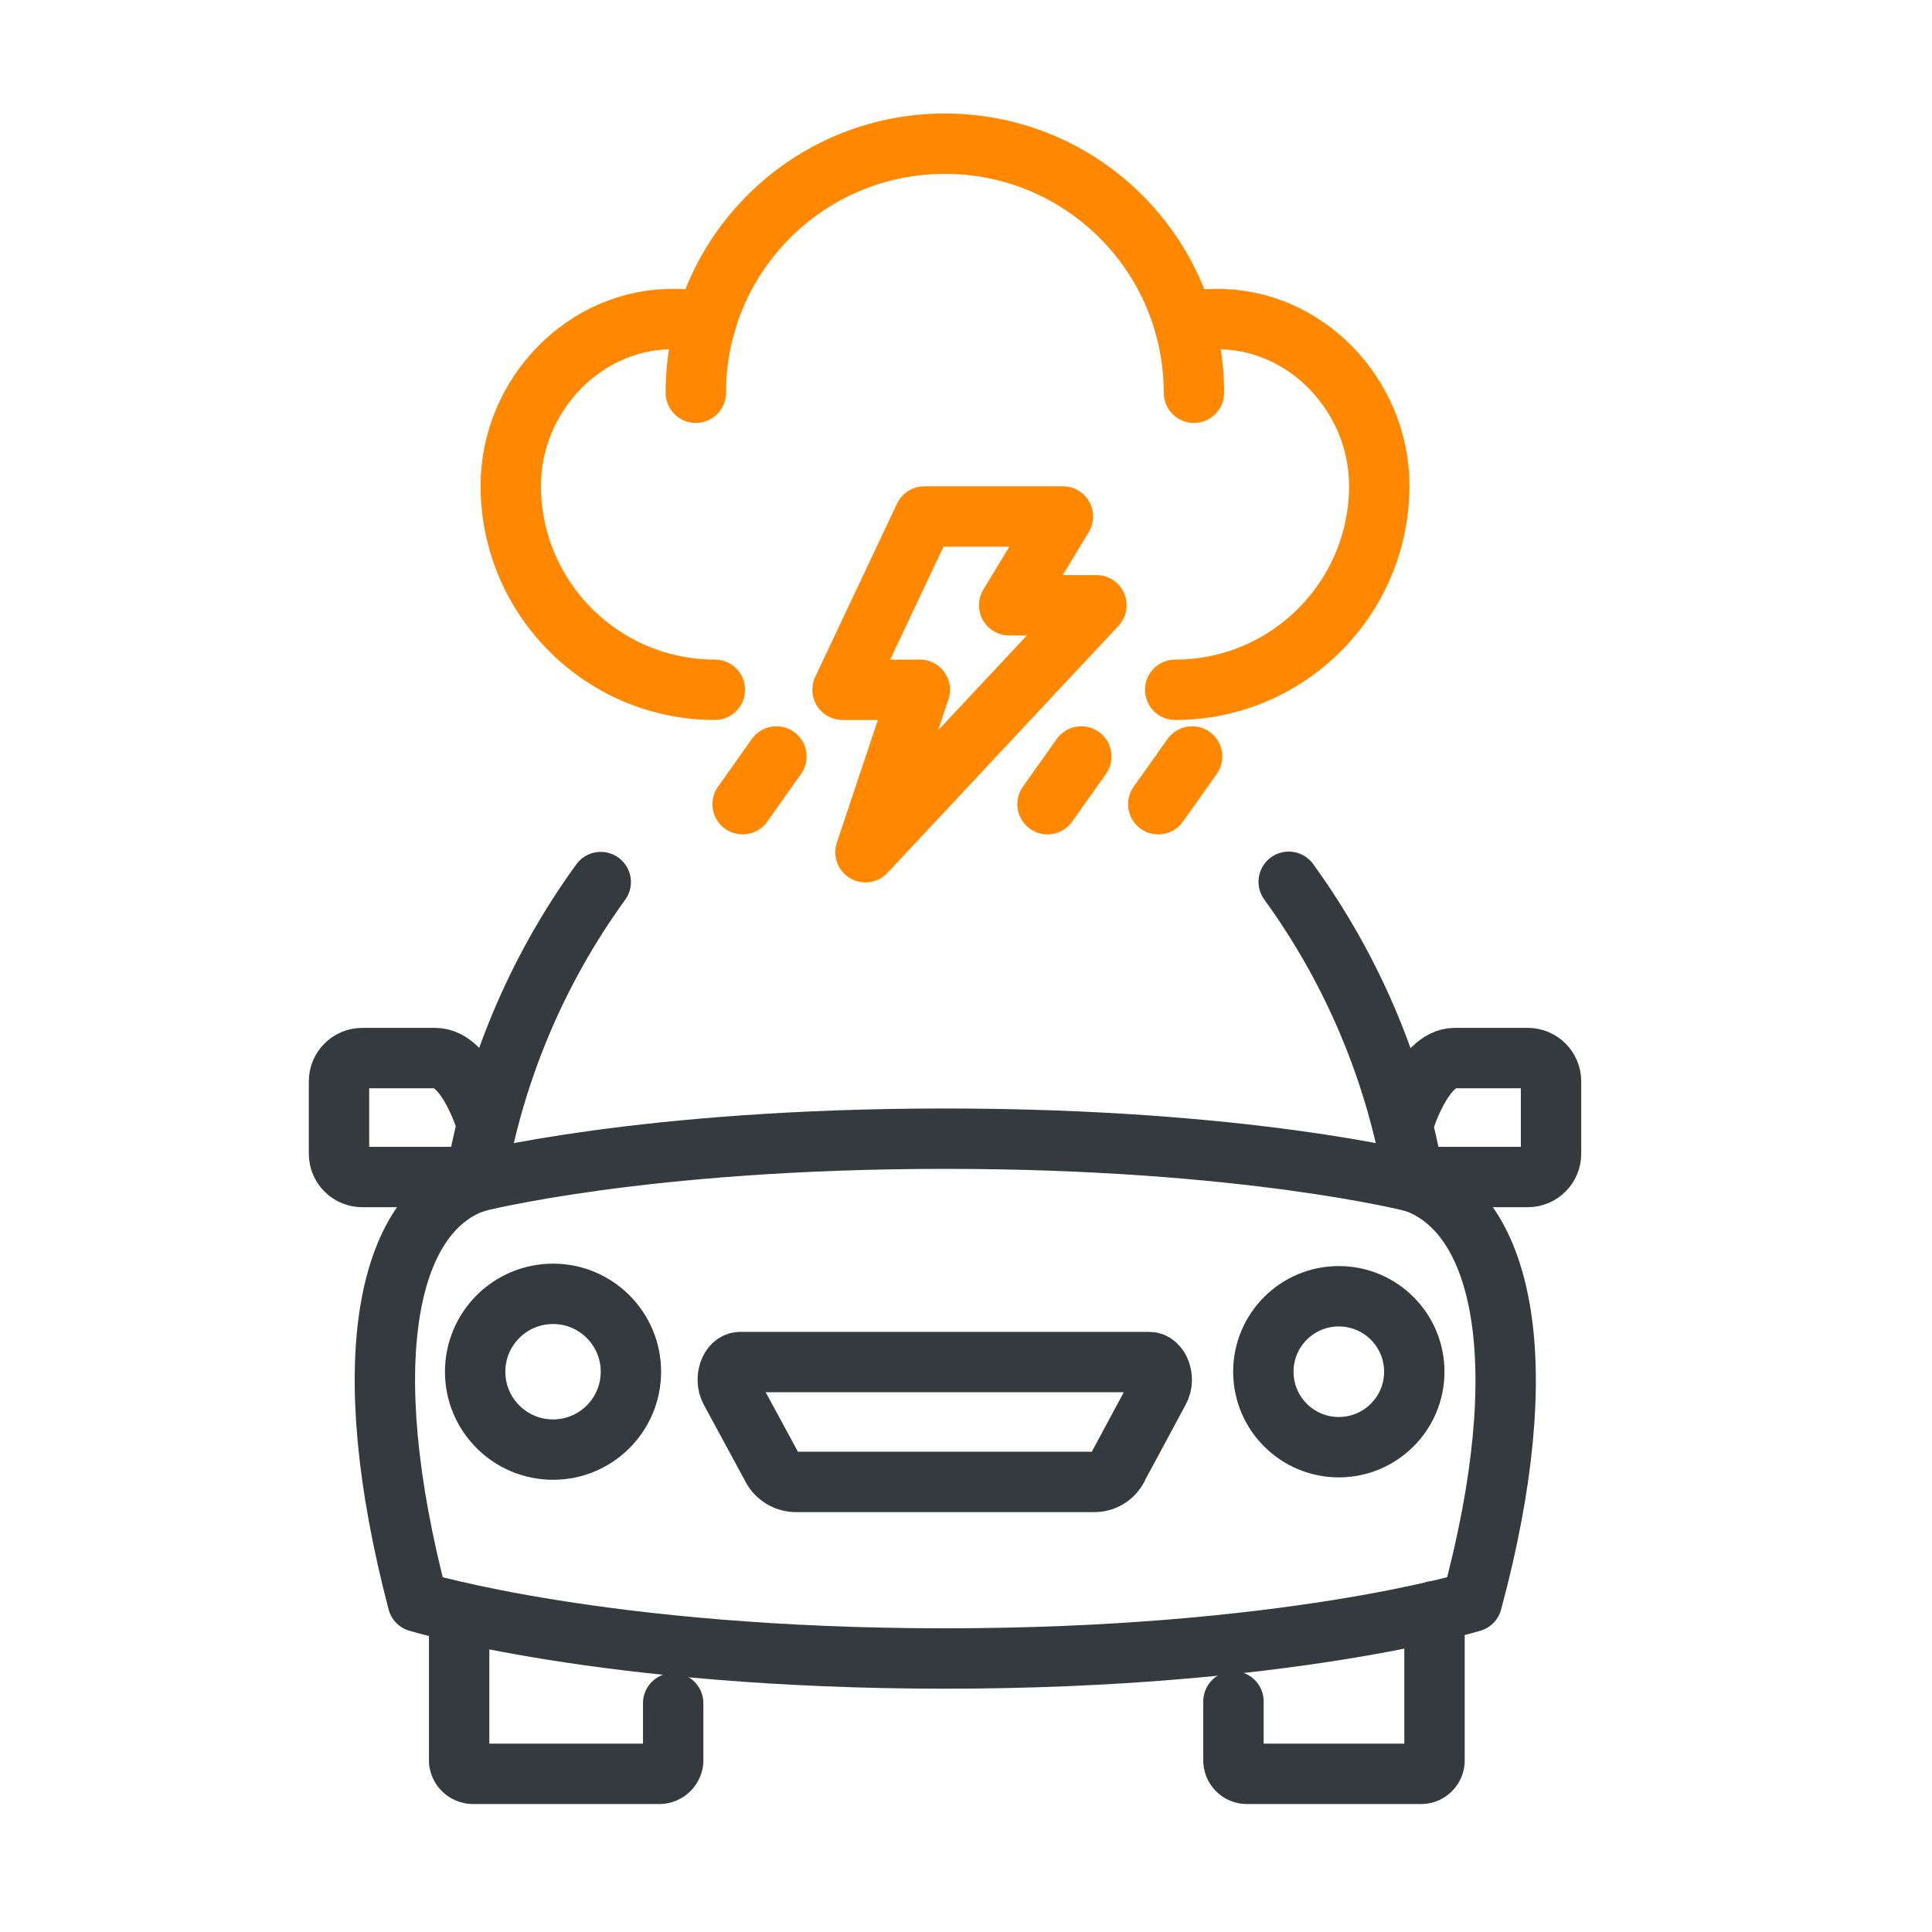
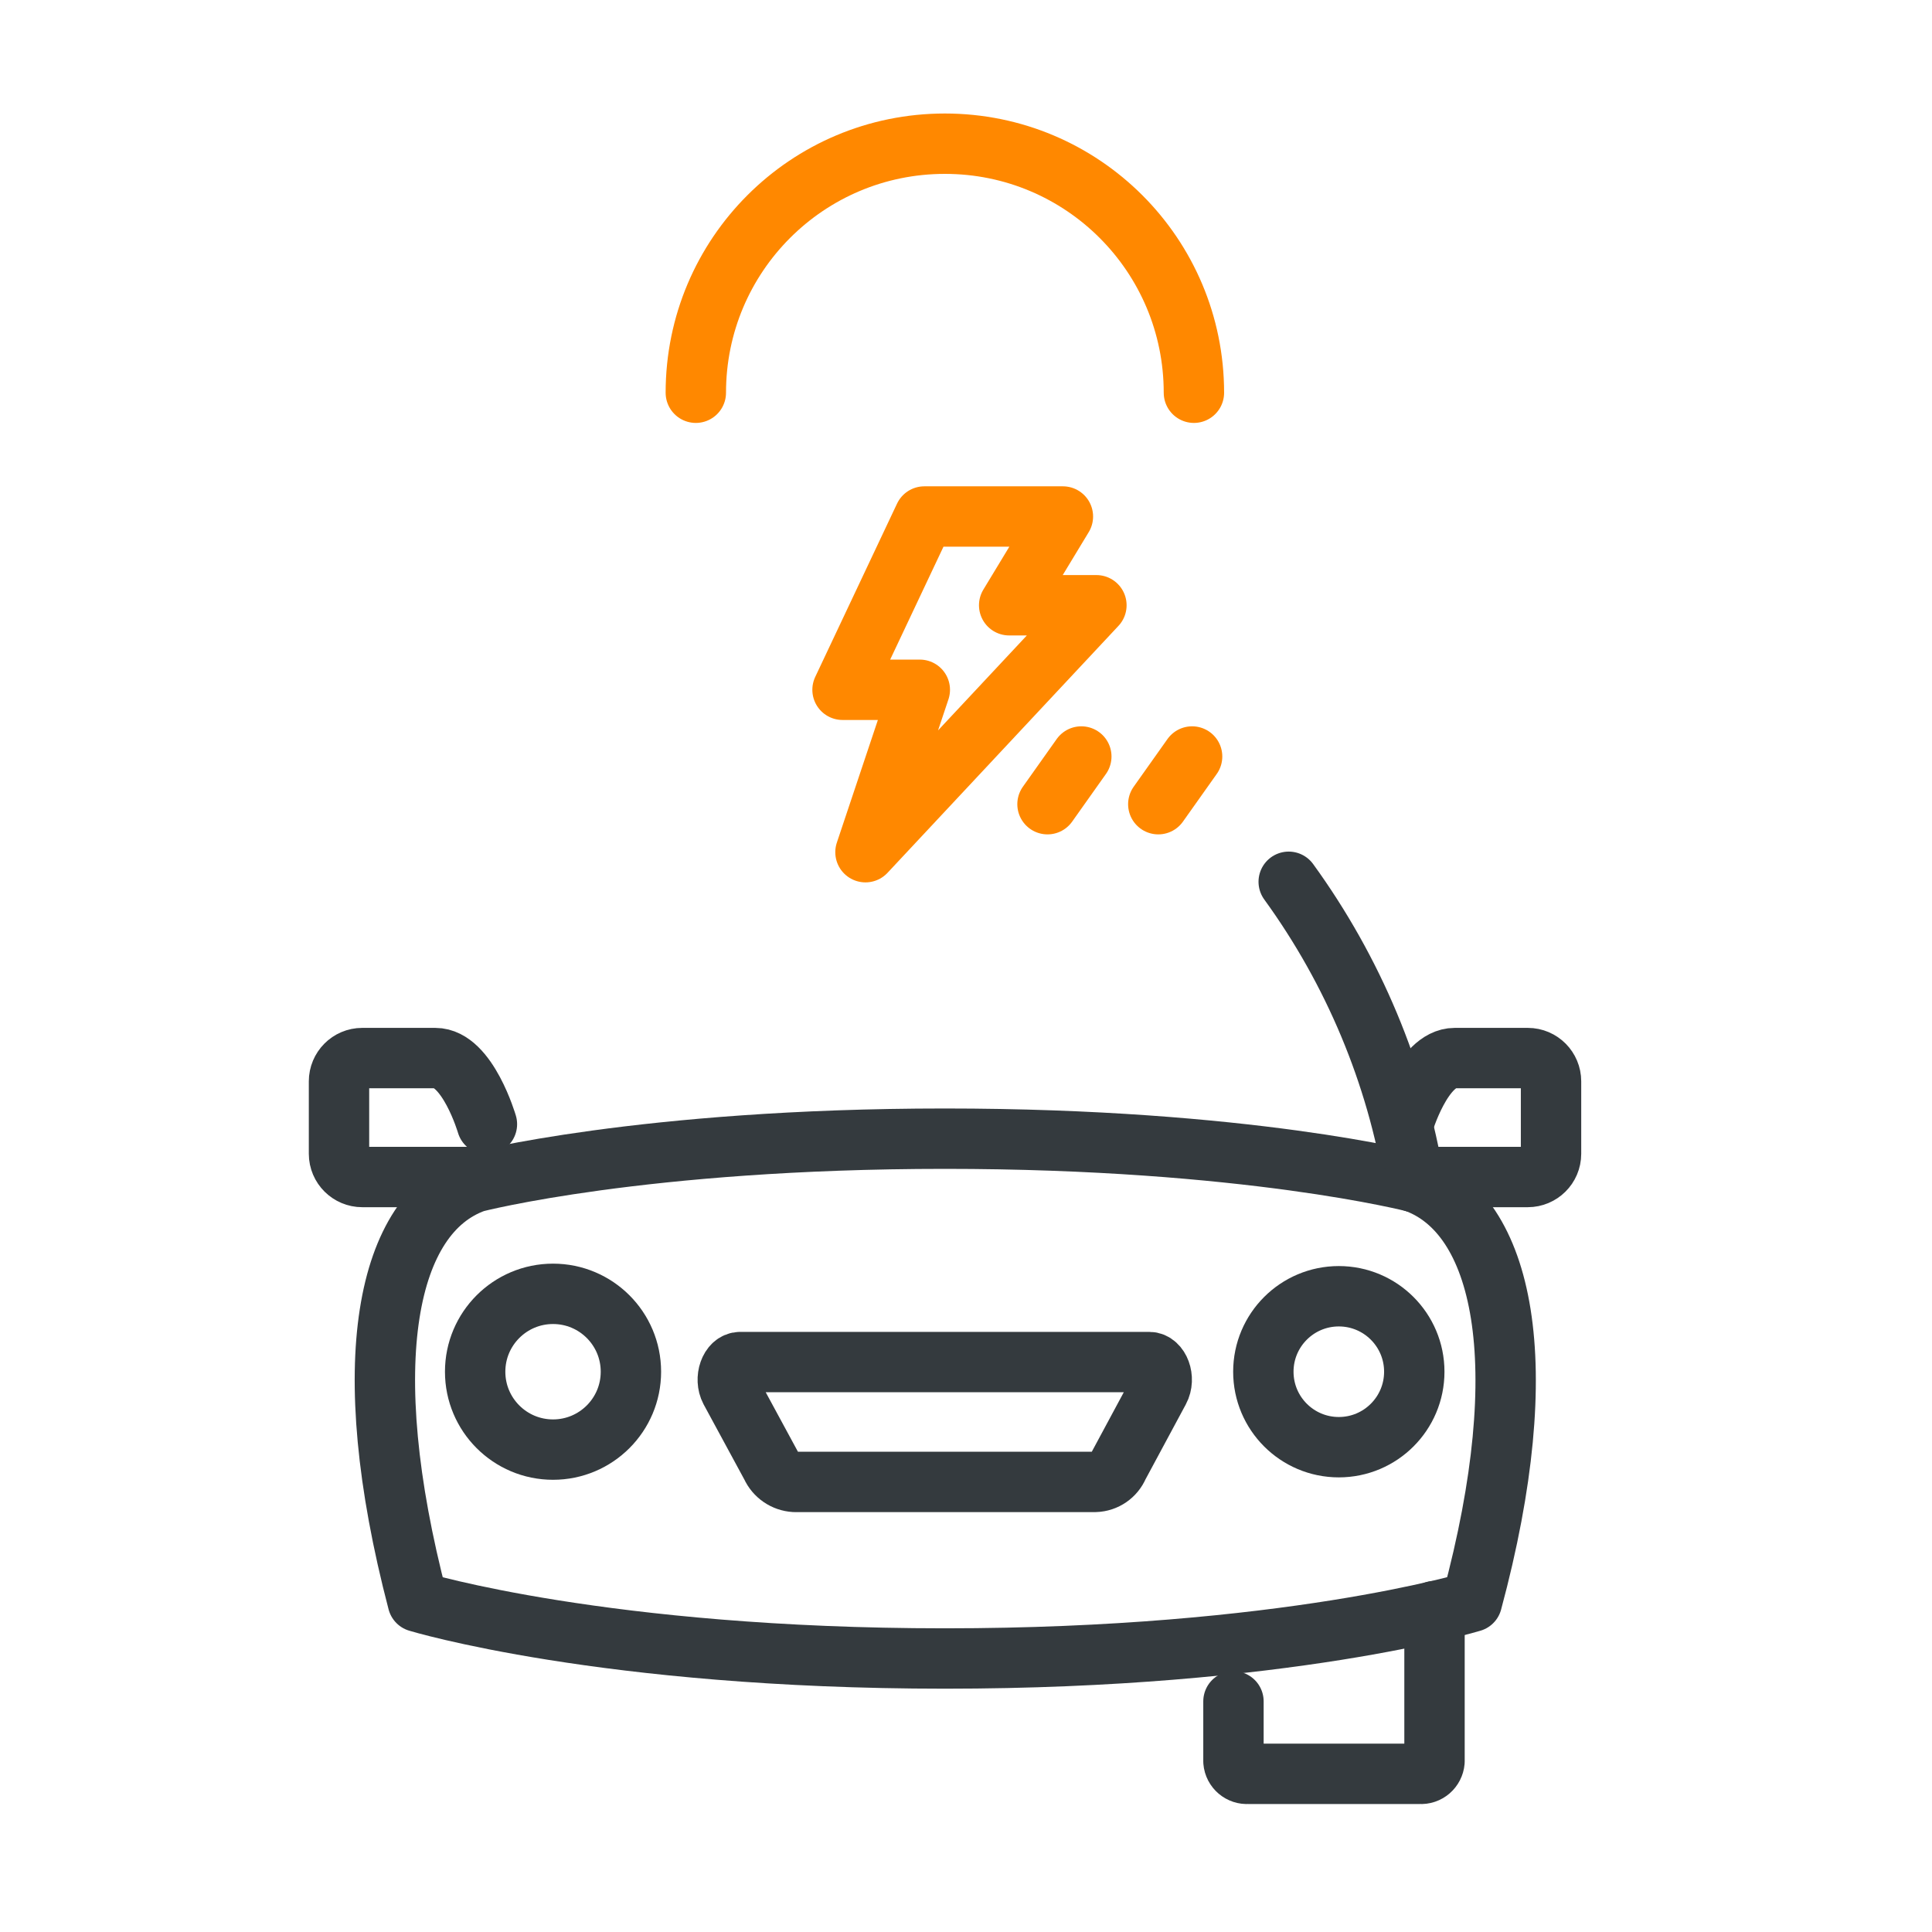
<svg xmlns="http://www.w3.org/2000/svg" id="Layer_1" viewBox="0 0 64 64">
  <defs>
    <style>
      .cls-1 {
        stroke: #343a3e;
      }

      .cls-1, .cls-2 {
        fill: none;
        stroke-linecap: round;
        stroke-linejoin: round;
        stroke-width: 2px;
      }

      .cls-2 {
        stroke: #f80;
      }
    </style>
  </defs>
  <g>
    <g>
-       <path class="cls-2" d="M23.68,22.85c-3.73,0-6.76-3.03-6.76-6.76h0c0-3,2.46-5.58,5.46-5.52.35,0,.68.04,1.01.11" />
-       <path class="cls-2" d="M39.22,10.68c.33-.07.66-.11,1.01-.11,3-.06,5.46,2.52,5.46,5.52h0c0,3.73-3.03,6.76-6.76,6.76" />
      <path class="cls-2" d="M23.05,13.01c0-4.56,3.69-8.25,8.25-8.25s8.25,3.69,8.25,8.25" />
    </g>
    <polygon class="cls-2" points="30.62 17.11 27.91 22.85 30.47 22.85 28.67 28.23 36.32 20.05 33.43 20.05 35.21 17.11 30.62 17.11" />
    <line class="cls-2" x1="39.49" y1="25.06" x2="38.37" y2="26.64" />
    <line class="cls-2" x1="35.82" y1="25.06" x2="34.7" y2="26.64" />
-     <line class="cls-2" x1="25.72" y1="25.06" x2="24.6" y2="26.64" />
  </g>
  <g>
    <path class="cls-1" d="M48.76,53.06c2.14-7.94,1.04-12.85-1.9-13.9,0,0-5.55-1.44-15.56-1.44s-15.56,1.44-15.56,1.44c-2.94,1.04-3.98,5.95-1.9,13.9,0,0,6.18,1.88,17.46,1.88s17.46-1.88,17.46-1.88Z" />
    <path class="cls-1" d="M24.19,46.05l1.36,2.51c.14.31.44.51.77.53h9.96c.34-.01.64-.22.77-.53l1.35-2.51c.21-.39,0-.93-.33-.93h-13.55c-.34,0-.53.55-.33.93Z" />
    <path class="cls-1" d="M42.69,29.21c2.14,2.95,3.57,6.36,4.16,9.95" />
-     <path class="cls-1" d="M15.74,39.17c.6-3.6,2.02-7,4.16-9.95" />
    <path class="cls-1" d="M16.13,37.24s-.64-2.19-1.71-2.19h-2.42c-.43,0-.77.35-.77.77v2.4c0,.43.35.77.77.77h3.78" />
    <path class="cls-1" d="M46.48,37.24s.64-2.19,1.71-2.19h2.42c.43,0,.77.35.77.77v2.4c0,.43-.35.77-.77.77h-3.78" />
-     <path class="cls-1" d="M22.3,56.42v1.93c-.03.25-.25.43-.5.41h-6.09c-.25.02-.47-.16-.5-.41v-4.94" />
    <path class="cls-1" d="M47.52,53.37v4.98c-.02.24-.23.43-.48.41h-5.7c-.24.02-.46-.16-.48-.41v-1.99" />
    <circle class="cls-1" cx="18.32" cy="45.44" r="2.58" />
    <circle class="cls-1" cx="44.35" cy="45.44" r="2.5" />
  </g>
</svg>